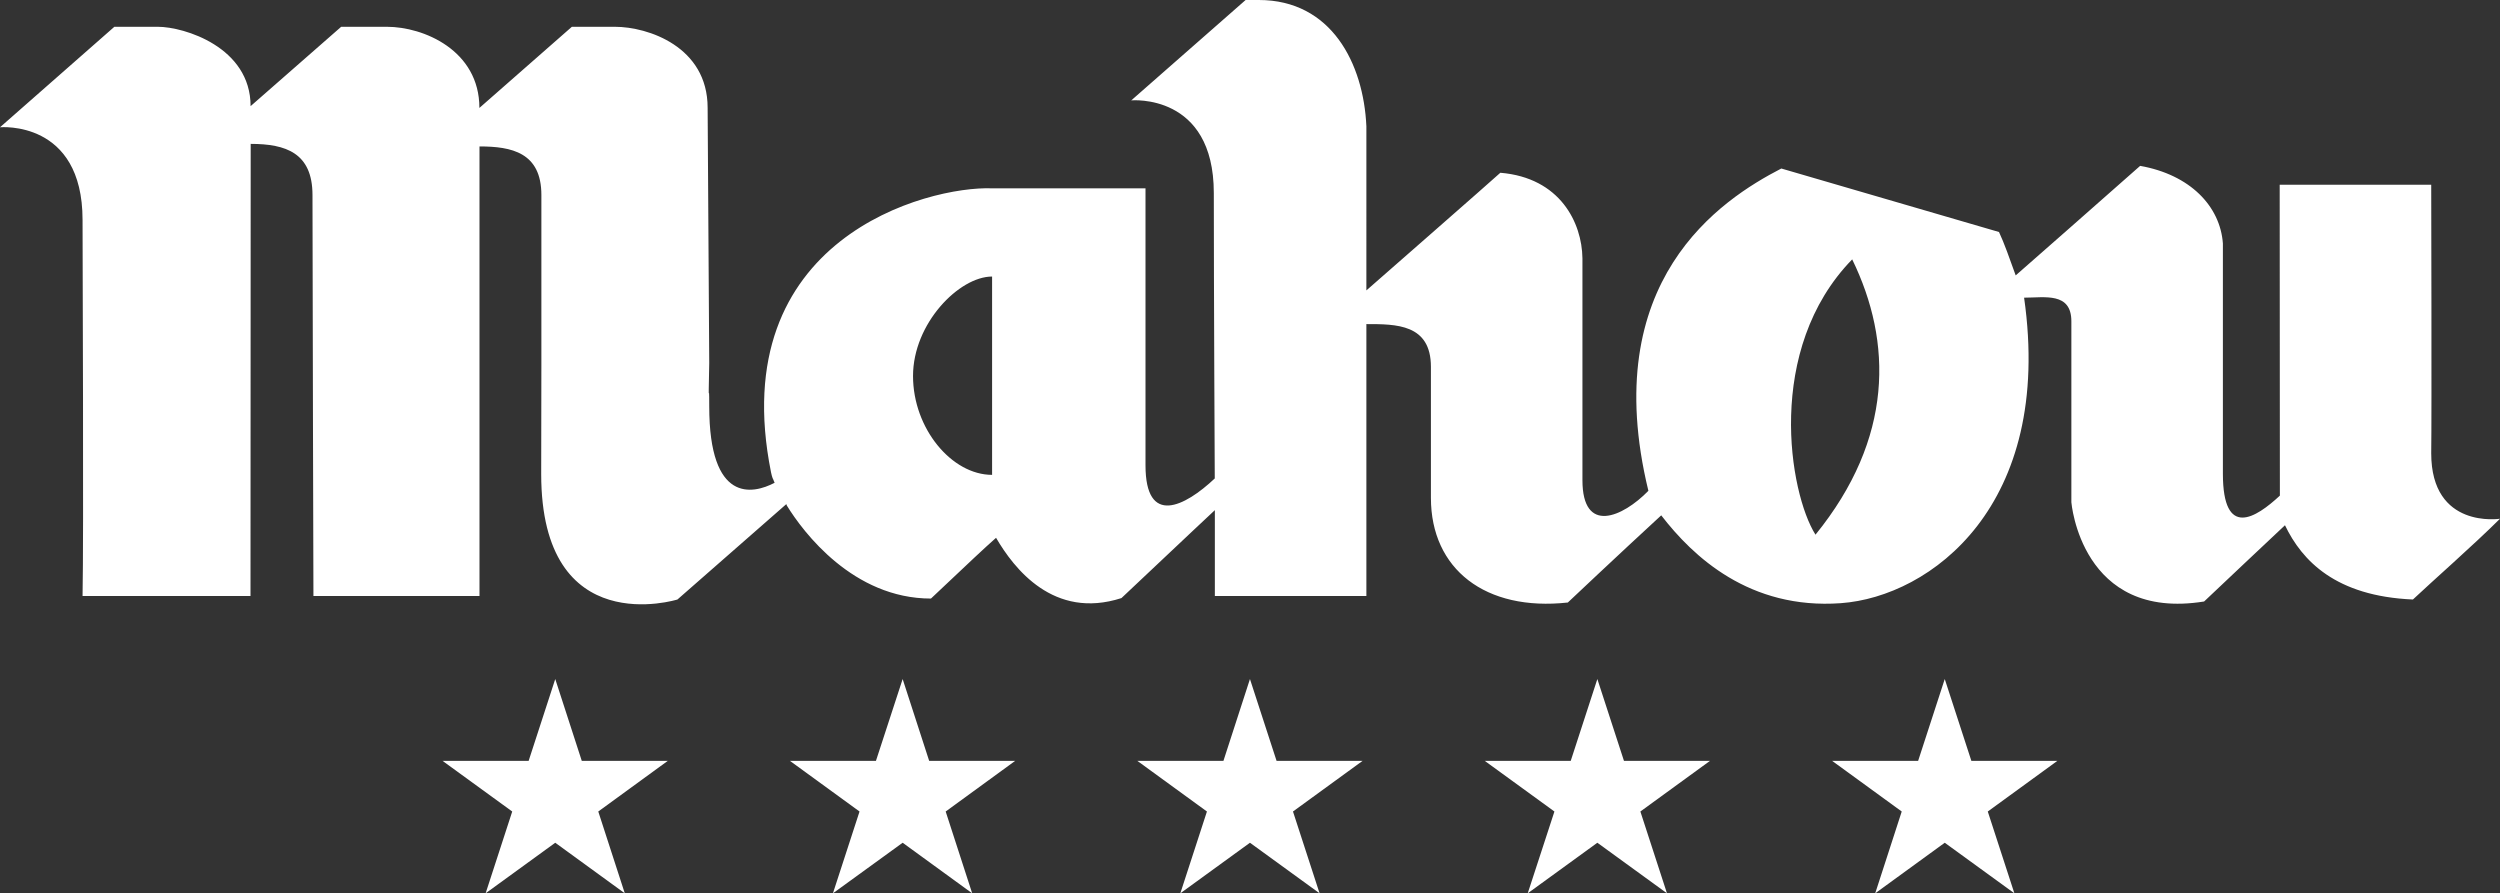
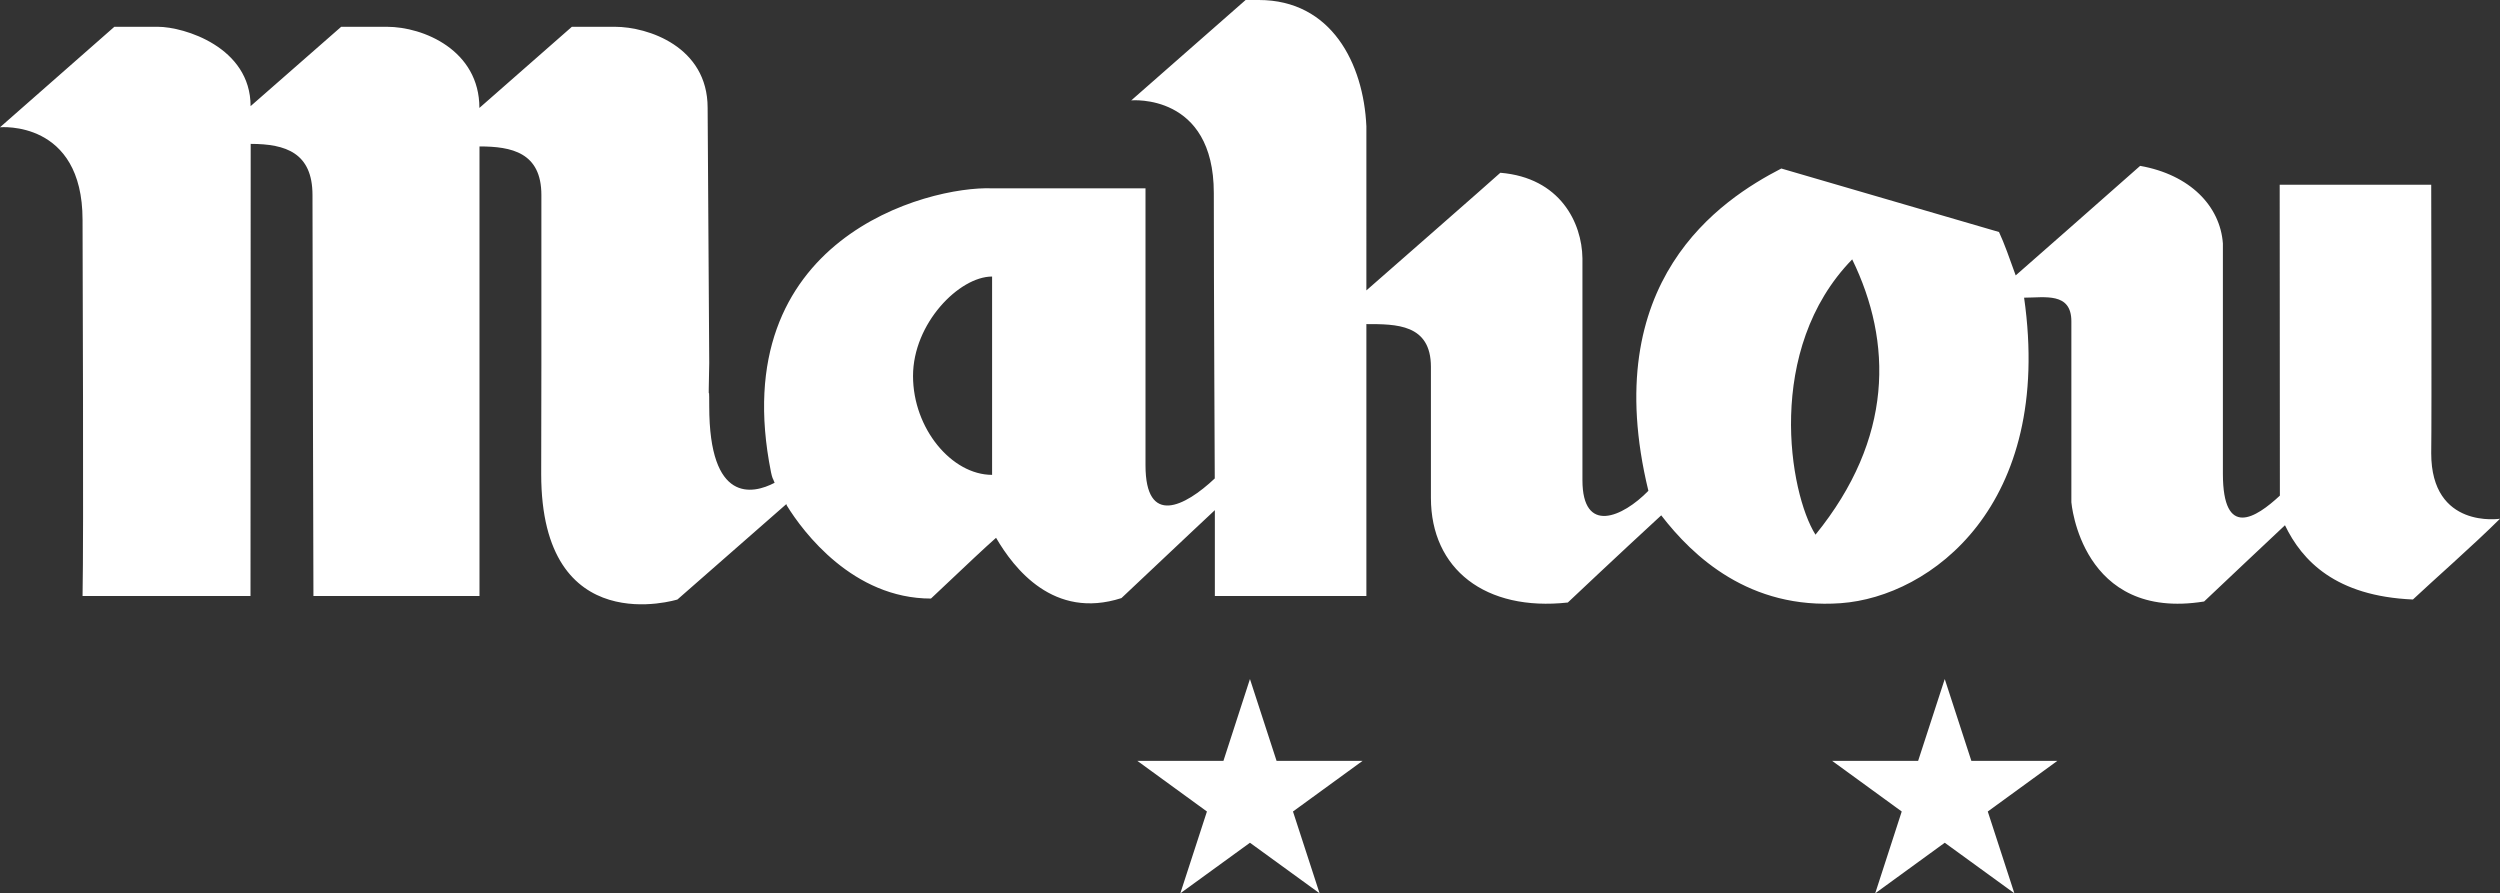
<svg xmlns="http://www.w3.org/2000/svg" id="Layer_1" viewBox="0 0 264.97 94.68">
  <rect x="0" y="0" width="264.97" height="94.68" fill="#333333" stroke="none" />
  <path d="M192.42,56.67c-2.77-4.38-5.41-19.63,3.89-29.18,4.27,8.76,4.4,18.97-3.89,29.18M105.15,50.33c-4.28,0-8.38-4.91-8.38-10.48,0-5.58,4.9-10.54,8.38-10.54v21.02M81.91,50.71c.07.19.19.46.19.46-2.33,1.22-6.93,2.19-6.93-8.1,0-3.57-.12,1.46,0-4.61l-.17-27.04c0-6.47-6.32-8.58-9.82-8.58h-4.57s-9.8,8.6-9.8,8.6c0-6.11-5.92-8.6-9.8-8.6h-4.85s-9.6,8.41-9.6,8.41c0-6.27-7.07-8.41-9.82-8.41h-4.62S0,13.49,0,13.49c0,0,8.75-.81,8.75,9.82,0,3.56.13,33.79,0,39.86h17.8s.02-47.92.02-47.92c3.74,0,6.55.97,6.55,5.42,0,6.46.1,42.5.1,42.5h17.6s0-47.65,0-47.65c3.4,0,6.56.64,6.56,5.15v17.8s-.02,11.77-.02,11.77c0,17.81,14.44,13.3,14.44,13.3l11.54-10.11.06.16c1.73,2.81,7.02,9.85,15.27,9.85,4.49-4.24,5.55-5.24,6.9-6.44,1.89,3.24,6.1,8.71,13.29,6.39,7.05-6.66,9.9-9.32,9.9-9.32v9.1s16.06,0,16.06,0v-28.82c3.14,0,6.84-.02,6.84,4.53v13.89c0,7.55,5.77,12.05,14.51,11.09,0,0,5.41-5.11,9.9-9.24,3.36,4.36,9.35,10.01,19.04,9.31,9.49-.69,22.56-10.32,19.42-32.38,2.19,0,5.01-.61,5.01,2.51v19.17s1.02,12.63,14.07,10.52c2.54-2.4,6.03-5.7,8.57-8.08,1.81,3.77,5.38,7.52,13.56,7.87,1.96-1.85,6.48-5.82,9.23-8.56,0,0-7.29,1.14-7.29-6.94.06-3.82,0-28.46,0-28.46h-16.06s.02,32.95.02,32.95c-2.54,2.36-6.04,4.62-6.04-2.32v-24.41c-.29-3.95-3.47-7.28-8.77-8.22-2.08,1.86-13.19,11.61-13.19,11.61-.66-1.84-1.22-3.43-1.77-4.6l-23.07-6.73c-6.41,3.31-19.5,11.88-14.09,34.16-2.74,2.81-6.99,4.66-6.99-1.13v-23.52c-.05-3.74-2.34-8.53-8.7-9.06-.49.47-14.2,12.47-14.2,12.47V13.39C144.52,6.71,141.1,0,133.42,0h-1.4s-12.12,10.64-12.12,10.64c0,0,8.75-.81,8.75,9.82,0,10.07.1,30.25.1,30.25-3.18,3-7.34,5.1-7.34-1.39,0-6.07,0-29.36,0-29.36h-16.27c-6.77-.26-28.4,5.28-23.42,30.1.05.26.1.41.18.66" style="fill:#fff;" />
-   <polygon points="66.22 94.68 58.85 89.32 51.47 94.68 54.29 86.01 46.9 80.64 56.03 80.64 58.85 71.97 61.66 80.64 70.78 80.64 63.41 86.01 66.22 94.68" style="fill:#fff;" />
  <polygon points="210.68 86.01 218.06 80.64 208.94 80.64 206.12 71.97 203.3 80.64 194.18 80.64 201.56 86.01 198.75 94.68 206.12 89.32 213.5 94.68 210.68 86.01" style="fill:#fff;" />
-   <polygon points="100.23 86.01 107.6 80.64 98.48 80.64 95.67 71.97 92.84 80.64 83.72 80.64 91.1 86.01 88.28 94.68 95.67 89.32 103.04 94.68 100.23 86.01" style="fill:#fff;" />
  <polygon points="137.04 86.01 144.42 80.64 135.3 80.64 132.48 71.97 129.67 80.64 120.54 80.64 127.92 86.01 125.1 94.68 132.48 89.32 139.86 94.68 137.04 86.01" style="fill:#fff;" />
-   <polygon points="173.86 86.01 181.24 80.64 172.12 80.64 169.3 71.97 166.48 80.64 157.36 80.64 164.75 86.01 161.92 94.68 169.3 89.32 176.68 94.68 173.86 86.01" style="fill:#fff;" />
</svg>